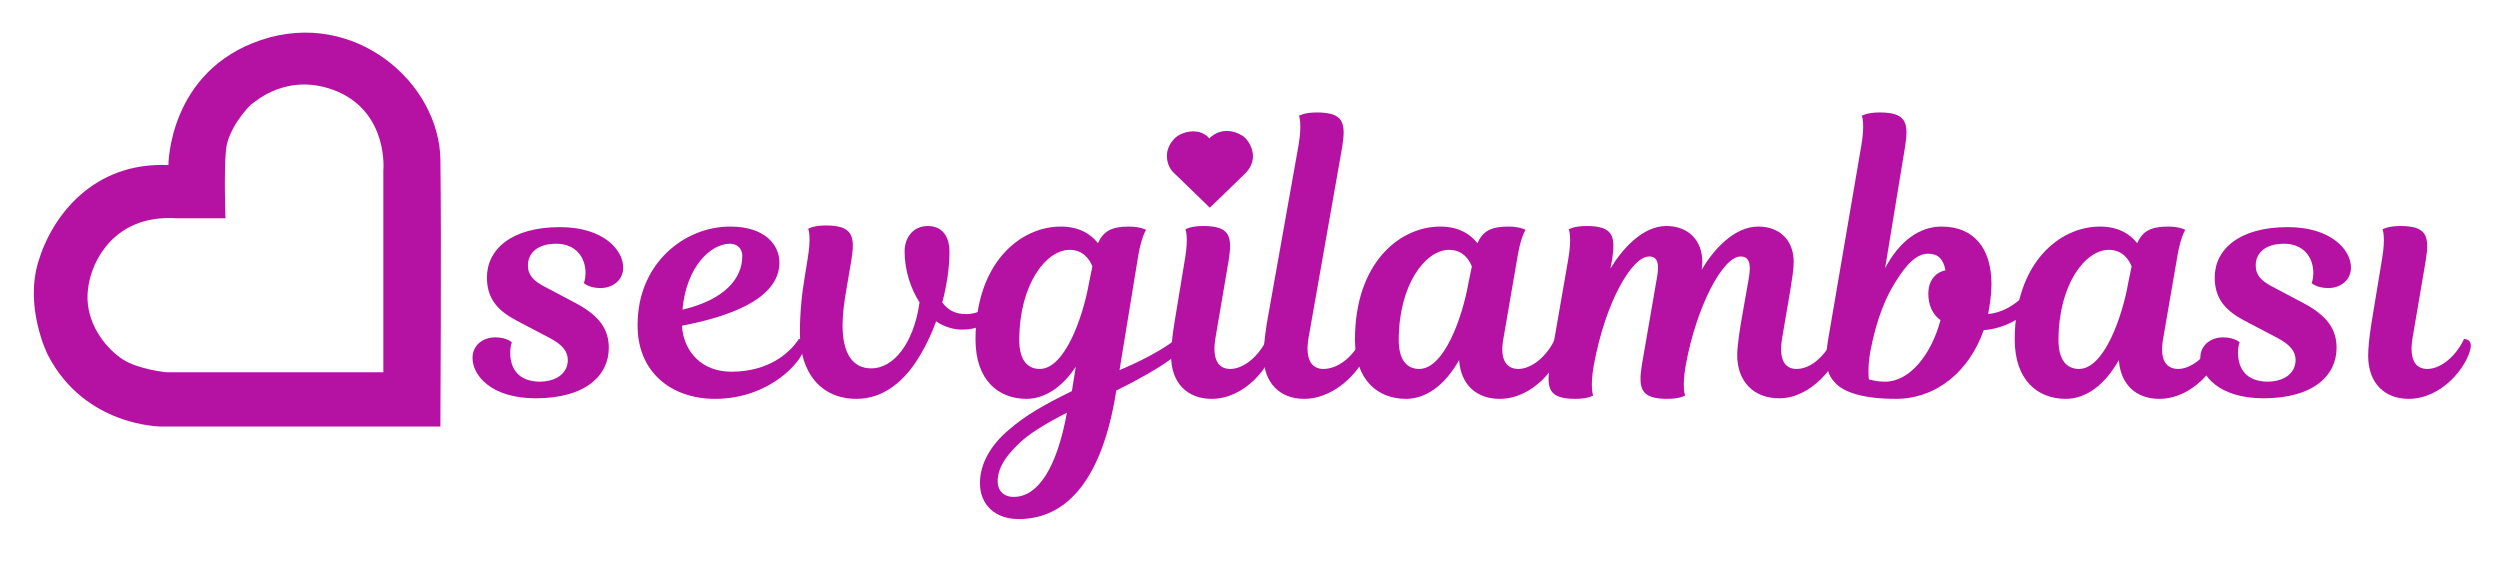
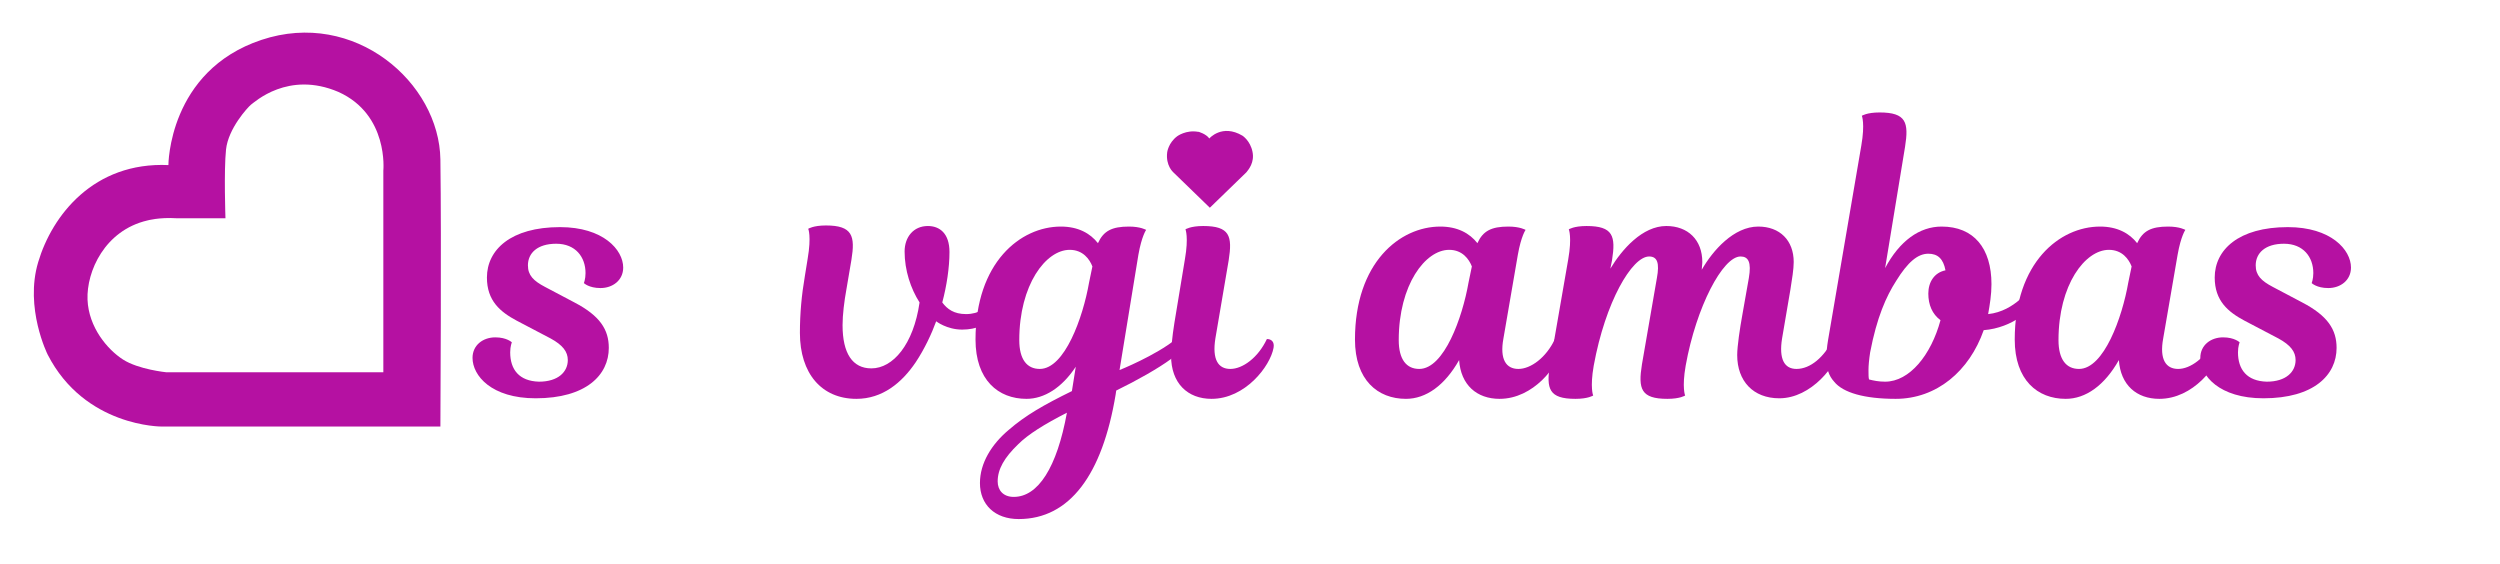
<svg xmlns="http://www.w3.org/2000/svg" version="1.1" id="Layer_1" x="0px" y="0px" viewBox="0 0 451.3 101.9" style="enable-background:new 0 0 451.3 101.9;" xml:space="preserve">
  <style type="text/css">
	.st0{fill-rule:evenodd;clip-rule:evenodd;fill:#B511A2;}
	.st1{fill:#B511A2;}
</style>
  <path class="st0" d="M79.5,28.8C79.3,14.9,64,1.6,47.2,7.2S30.4,29.8,30.4,29.8c-13.5-0.6-21,9.1-23.5,17.5C4.4,55.6,8.6,64,8.6,64  c6.7,13.1,20.6,13,20.6,13h50.3C79.5,77,79.7,42.7,79.5,28.8z M69.2,30.8v36.4H30c0,0-5-0.5-7.8-2.3c-2.8-1.8-6.2-5.8-6.4-10.8  c-0.2-5.1,3.1-12.5,10.8-14.3c0,0,2.1-0.6,5.3-0.4h8.8c0,0-0.3-8.6,0.1-12.4c0.4-3.8,3.9-7.6,4.5-8.1c0.6-0.4,6.7-6.2,15.8-2.3  C70.2,20.7,69.2,30.8,69.2,30.8z" />
  <path class="st1" d="M98.4,51.8c-2.1-1.1-3.1-2.1-3.1-3.9c0-2.2,1.7-3.9,5.1-3.9c3.5,0,5.3,2.4,5.3,5.3c0,1.1-0.3,1.8-0.3,1.8  s0.9,0.9,3,0.9c2.2,0,4.1-1.4,4.1-3.7c0-3.2-3.6-7.3-11.4-7.3c-8.9,0-13.2,4.1-13.2,9.1c0,4.2,2.4,6.2,5.4,7.8l6.1,3.2  c2.2,1.2,3.1,2.4,3.1,3.9c0,2.1-1.7,3.9-5.2,3.9c-3.6-0.1-5.2-2.2-5.2-5.3c0-1.1,0.3-1.8,0.3-1.8s-0.9-0.9-3-0.9  c-2.2,0-4.1,1.4-4.1,3.7c0,3.2,3.4,7.3,11.4,7.3c9.1,0,13.2-4.2,13.2-9.1c0-3.3-1.6-5.8-6.2-8.2L98.4,51.8z" />
-   <path class="st1" d="M129.1,72c9.6,0,15.6-6.5,16.1-9.2c0.3-1.1-0.2-1.6-1-1.6c-1.7,2.6-5.5,5.9-12.2,5.9c-5.3,0-8.6-3.6-8.9-8.3  c11-2.1,17.6-5.8,17.6-11.4c0-3.2-2.6-6.5-8.9-6.5c-8.3,0-16.7,6.7-16.7,17.7C115,67,121,72,129.1,72z M131.8,44  c1.3,0,2.2,0.9,2.2,2.2c0,4.1-3.2,7.9-10.8,9.7C123.9,48.1,128.3,44,131.8,44z" />
  <path class="st1" d="M154.6,72c4.7,0,8.2-2.9,10.7-6.6c1.6-2.4,2.9-5.2,3.7-7.4c0,0,1.9,1.5,4.7,1.5c5.1,0,7.9-3.8,8.4-6.1  c0.1-0.6-0.1-1.6-1.1-1.6c0,0-1.9,4.9-6.6,4.9c-2.2,0-3.4-0.9-4.3-2.1c0.8-3,1.3-6.3,1.3-9.1c0-3.4-1.8-4.7-3.9-4.7  c-2.6,0-4.2,2-4.2,4.6c0,3.4,1.1,6.7,2.7,9.2c-1.1,7.6-4.8,11.9-8.7,11.9c-3.4,0-5.2-2.7-5.2-7.8c0-1.9,0.3-4.3,0.7-6.5l0.9-5.3  c0.7-4.3,0.2-6.2-4.6-6.2c-2.3,0-3.2,0.6-3.2,0.6s0.6,1.3-0.1,5.4l-0.5,3.1c-0.6,3.5-0.9,6.8-0.9,10.3C144.4,67.4,148.3,72,154.6,72  z" />
  <path class="st1" d="M205.5,46c0.6-3.4,1.4-4.5,1.4-4.5s-1-0.6-3.1-0.6c-3.1,0-4.6,0.8-5.6,3c-1.4-1.8-3.6-3-6.7-3  c-7.3,0-15.4,6.5-15.4,20.4c0,7.3,4.1,10.7,9.2,10.7c3.2,0,6.4-2,8.9-5.8l-0.7,4.4c-5.1,2.5-8.4,4.4-11.4,7c-3.1,2.6-5.2,6-5.2,9.6  c0,3.9,2.7,6.5,7,6.5c9.2,0,15.1-8,17.5-22.5l0.1-0.7c3.7-1.8,7.6-4,9.9-5.7c1.2-0.9,1.9-1.6,2.1-2.2c0.2-0.9-0.4-1.4-1.2-1.4  c-3.7,3-10.2,5.6-10.2,5.6L205.5,46z M187.7,66.6c-2.3,0-3.7-1.7-3.7-5.2c0-10,4.8-16.3,9.1-16.3c2.4,0,3.6,1.7,4.1,3l-0.6,2.9  C195.5,57.3,192.2,66.6,187.7,66.6z M183,89.7c-1.9,0-2.9-1.2-2.9-2.8c0-2.2,1.2-4.3,3.7-6.7c1.8-1.8,4.7-3.6,8.8-5.7  C190.8,84.4,187.4,89.7,183,89.7z" />
  <path class="st1" d="M212,58.3c-0.4,2.5-0.6,4.7-0.6,5.9c0,5,3,7.8,7.3,7.8c6.1,0,10.6-5.9,11.2-9.2c0.2-1.1-0.4-1.6-1.2-1.6  c-1.6,3.4-4.4,5.4-6.6,5.4c-2.2,0-3.3-1.7-2.7-5.5l2.4-14.1c0.7-4.4,0.2-6.2-4.6-6.2c-2.3,0-3.2,0.6-3.2,0.6s0.6,1.4-0.1,5.4  L212,58.3z" />
-   <path class="st1" d="M228.7,58.3c-0.4,2.5-0.6,4.7-0.6,5.9c0,5,3,7.8,7.3,7.8c6.1,0,10.9-5.9,11.6-9.2c0.2-1.1-0.4-1.6-1.2-1.6  c-1.6,3.4-4.4,5.4-6.9,5.4c-2.2,0-3.3-1.8-2.7-5.5l6.1-34.6c0.7-4.4,0.2-6.2-4.6-6.2c-2.3,0-3.2,0.6-3.2,0.6s0.6,1.4-0.1,5.4  L228.7,58.3z" />
  <path class="st1" d="M274,46c0.6-3.4,1.4-4.5,1.4-4.5s-1-0.6-3.1-0.6c-3.1,0-4.6,0.8-5.6,3c-1.4-1.8-3.6-3-6.7-3  c-7.3,0-15.4,6.5-15.4,20.4c0,7.3,4.1,10.7,9.2,10.7c3.6,0,7-2.4,9.6-7c0.3,4.5,3.2,7,7.3,7c6.1,0,10.6-5.9,11.2-9.2  c0.2-1.1-0.4-1.6-1.2-1.6c-1.6,3.4-4.4,5.4-6.6,5.4s-3.4-1.7-2.7-5.5L274,46z M256.2,66.6c-2.3,0-3.7-1.7-3.7-5.2  c0-10,4.8-16.3,9.1-16.3c2.4,0,3.6,1.7,4.1,3l-0.6,2.9C264,57.3,260.7,66.6,256.2,66.6z" />
  <path class="st1" d="M324.3,66.6c-2.2,0-3.2-1.8-2.6-5.5l1.5-8.8c0.3-1.9,0.6-3.7,0.6-5c0-3.9-2.5-6.4-6.4-6.4  c-4.4,0-8.2,4.3-10.2,7.8c0-0.5,0.1-0.9,0.1-1.4c0-4-2.6-6.5-6.5-6.5c-4.3,0-8,4.2-10.1,7.7L291,47c0.7-4.4,0.2-6.2-4.6-6.2  c-2.3,0-3.2,0.6-3.2,0.6s0.6,1.4-0.1,5.4l-3.3,19c-0.7,4.4-0.2,6.2,4.6,6.2c2.3,0,3.2-0.6,3.2-0.6S287,70,287.7,66  c2.1-11.5,6.9-19.7,10-19.7c1.5,0,1.9,1.2,1.4,3.9l-2.7,15.6c-0.7,4.4-0.2,6.2,4.6,6.2c2.3,0,3.2-0.6,3.2-0.6s-0.6-1.4,0.1-5.4  c1.9-10.6,6.7-19.7,9.9-19.7c1.4,0,2,1,1.5,3.9l-1.2,6.8c-0.4,2.2-0.9,5.5-0.9,7.1c0,4.7,2.9,7.8,7.6,7.8c5.8,0,10.4-6,11-9.2  c0.2-1.1-0.4-1.6-1.2-1.6C329.3,64.5,326.8,66.6,324.3,66.6z" />
  <path class="st1" d="M343.9,26.5c0.7-4.4,0.2-6.2-4.6-6.2c-2.3,0-3.2,0.6-3.2,0.6s0.6,1.4-0.1,5.4l-6,35.1c-0.2,1.2-0.3,2.3-0.3,3.2  c0,1.9,0.4,3.2,1.4,4.3c1.6,2,5.5,3.1,11.1,3.1c7.4,0,13.3-5,15.9-12.4c5.2-0.4,9.3-3.9,9.7-6.2c0.1-0.9-0.3-1.6-1.1-1.6  c0,0-2.9,4.4-7.8,4.9c0.3-1.7,0.6-3.5,0.6-5.4c0-6.5-3.2-10.4-9-10.4c-4,0-7.6,2.6-10.2,7.5L343.9,26.5z M348.1,53  c0,2,0.7,3.7,2.2,4.8c-1.7,6.3-5.6,11.1-10,11.1c-1.2,0-2.1-0.2-2.9-0.4c-0.1-0.3-0.1-0.9-0.1-1.7c0-0.8,0.1-1.9,0.3-3.2  c1.2-6.3,2.9-10.1,4.7-12.9c2.1-3.4,3.9-4.9,5.8-4.9c1.7,0,2.7,0.9,3.1,3C349.2,49.2,348.1,50.9,348.1,53z" />
  <path class="st1" d="M393.1,46c0.6-3.4,1.4-4.5,1.4-4.5s-1-0.6-3.1-0.6c-3.1,0-4.6,0.8-5.6,3c-1.4-1.8-3.6-3-6.7-3  c-7.3,0-15.4,6.5-15.4,20.4c0,7.3,4.1,10.7,9.2,10.7c3.6,0,7-2.4,9.6-7c0.3,4.5,3.2,7,7.3,7c6.1,0,10.6-5.9,11.2-9.2  c0.2-1.1-0.4-1.6-1.2-1.6c-1.6,3.4-4.4,5.4-6.6,5.4s-3.4-1.7-2.7-5.5L393.1,46z M375.3,66.6c-2.3,0-3.7-1.7-3.7-5.2  c0-10,4.8-16.3,9.1-16.3c2.4,0,3.6,1.7,4.1,3l-0.6,2.9C383.1,57.3,379.8,66.6,375.3,66.6z" />
  <path class="st1" d="M410.3,51.8c-2.1-1.1-3.1-2.1-3.1-3.9c0-2.2,1.7-3.9,5.1-3.9c3.5,0,5.3,2.4,5.3,5.3c0,1.1-0.3,1.8-0.3,1.8  s0.9,0.9,3,0.9c2.2,0,4.1-1.4,4.1-3.7c0-3.2-3.6-7.3-11.4-7.3c-8.9,0-13.2,4.1-13.2,9.1c0,4.2,2.4,6.2,5.4,7.8l6.1,3.2  c2.2,1.2,3.1,2.4,3.1,3.9c0,2.1-1.7,3.9-5.2,3.9c-3.6-0.1-5.2-2.2-5.2-5.3c0-1.1,0.3-1.8,0.3-1.8s-0.9-0.9-3-0.9  c-2.2,0-4.1,1.4-4.1,3.7c0,3.2,3.4,7.3,11.4,7.3c9.1,0,13.2-4.2,13.2-9.1c0-3.3-1.6-5.8-6.2-8.2L410.3,51.8z" />
-   <path class="st1" d="M428.1,58.3c-0.4,2.5-0.6,4.7-0.6,5.9c0,5,3,7.8,7.3,7.8c6.1,0,10.6-5.9,11.2-9.2c0.2-1.1-0.4-1.6-1.2-1.6  c-1.6,3.4-4.4,5.4-6.6,5.4s-3.3-1.7-2.7-5.5l2.4-14.1c0.7-4.4,0.2-6.2-4.6-6.2c-2.3,0-3.2,0.6-3.2,0.6s0.6,1.4-0.1,5.4L428.1,58.3z" />
  <path class="st0" d="M218.3,25c0,0,2.3-2.7,6-0.5c0,0,1.4,0.9,1.8,2.9c0.4,1.9-0.7,3.2-1.1,3.7l-6.6,6.4l-6.6-6.4  c0,0-1.4-1.2-1.1-3.6c0,0,0.2-1.7,1.8-2.9c0,0,1.6-1.2,3.8-0.8C216.2,23.7,217.8,24.2,218.3,25z" />
</svg>